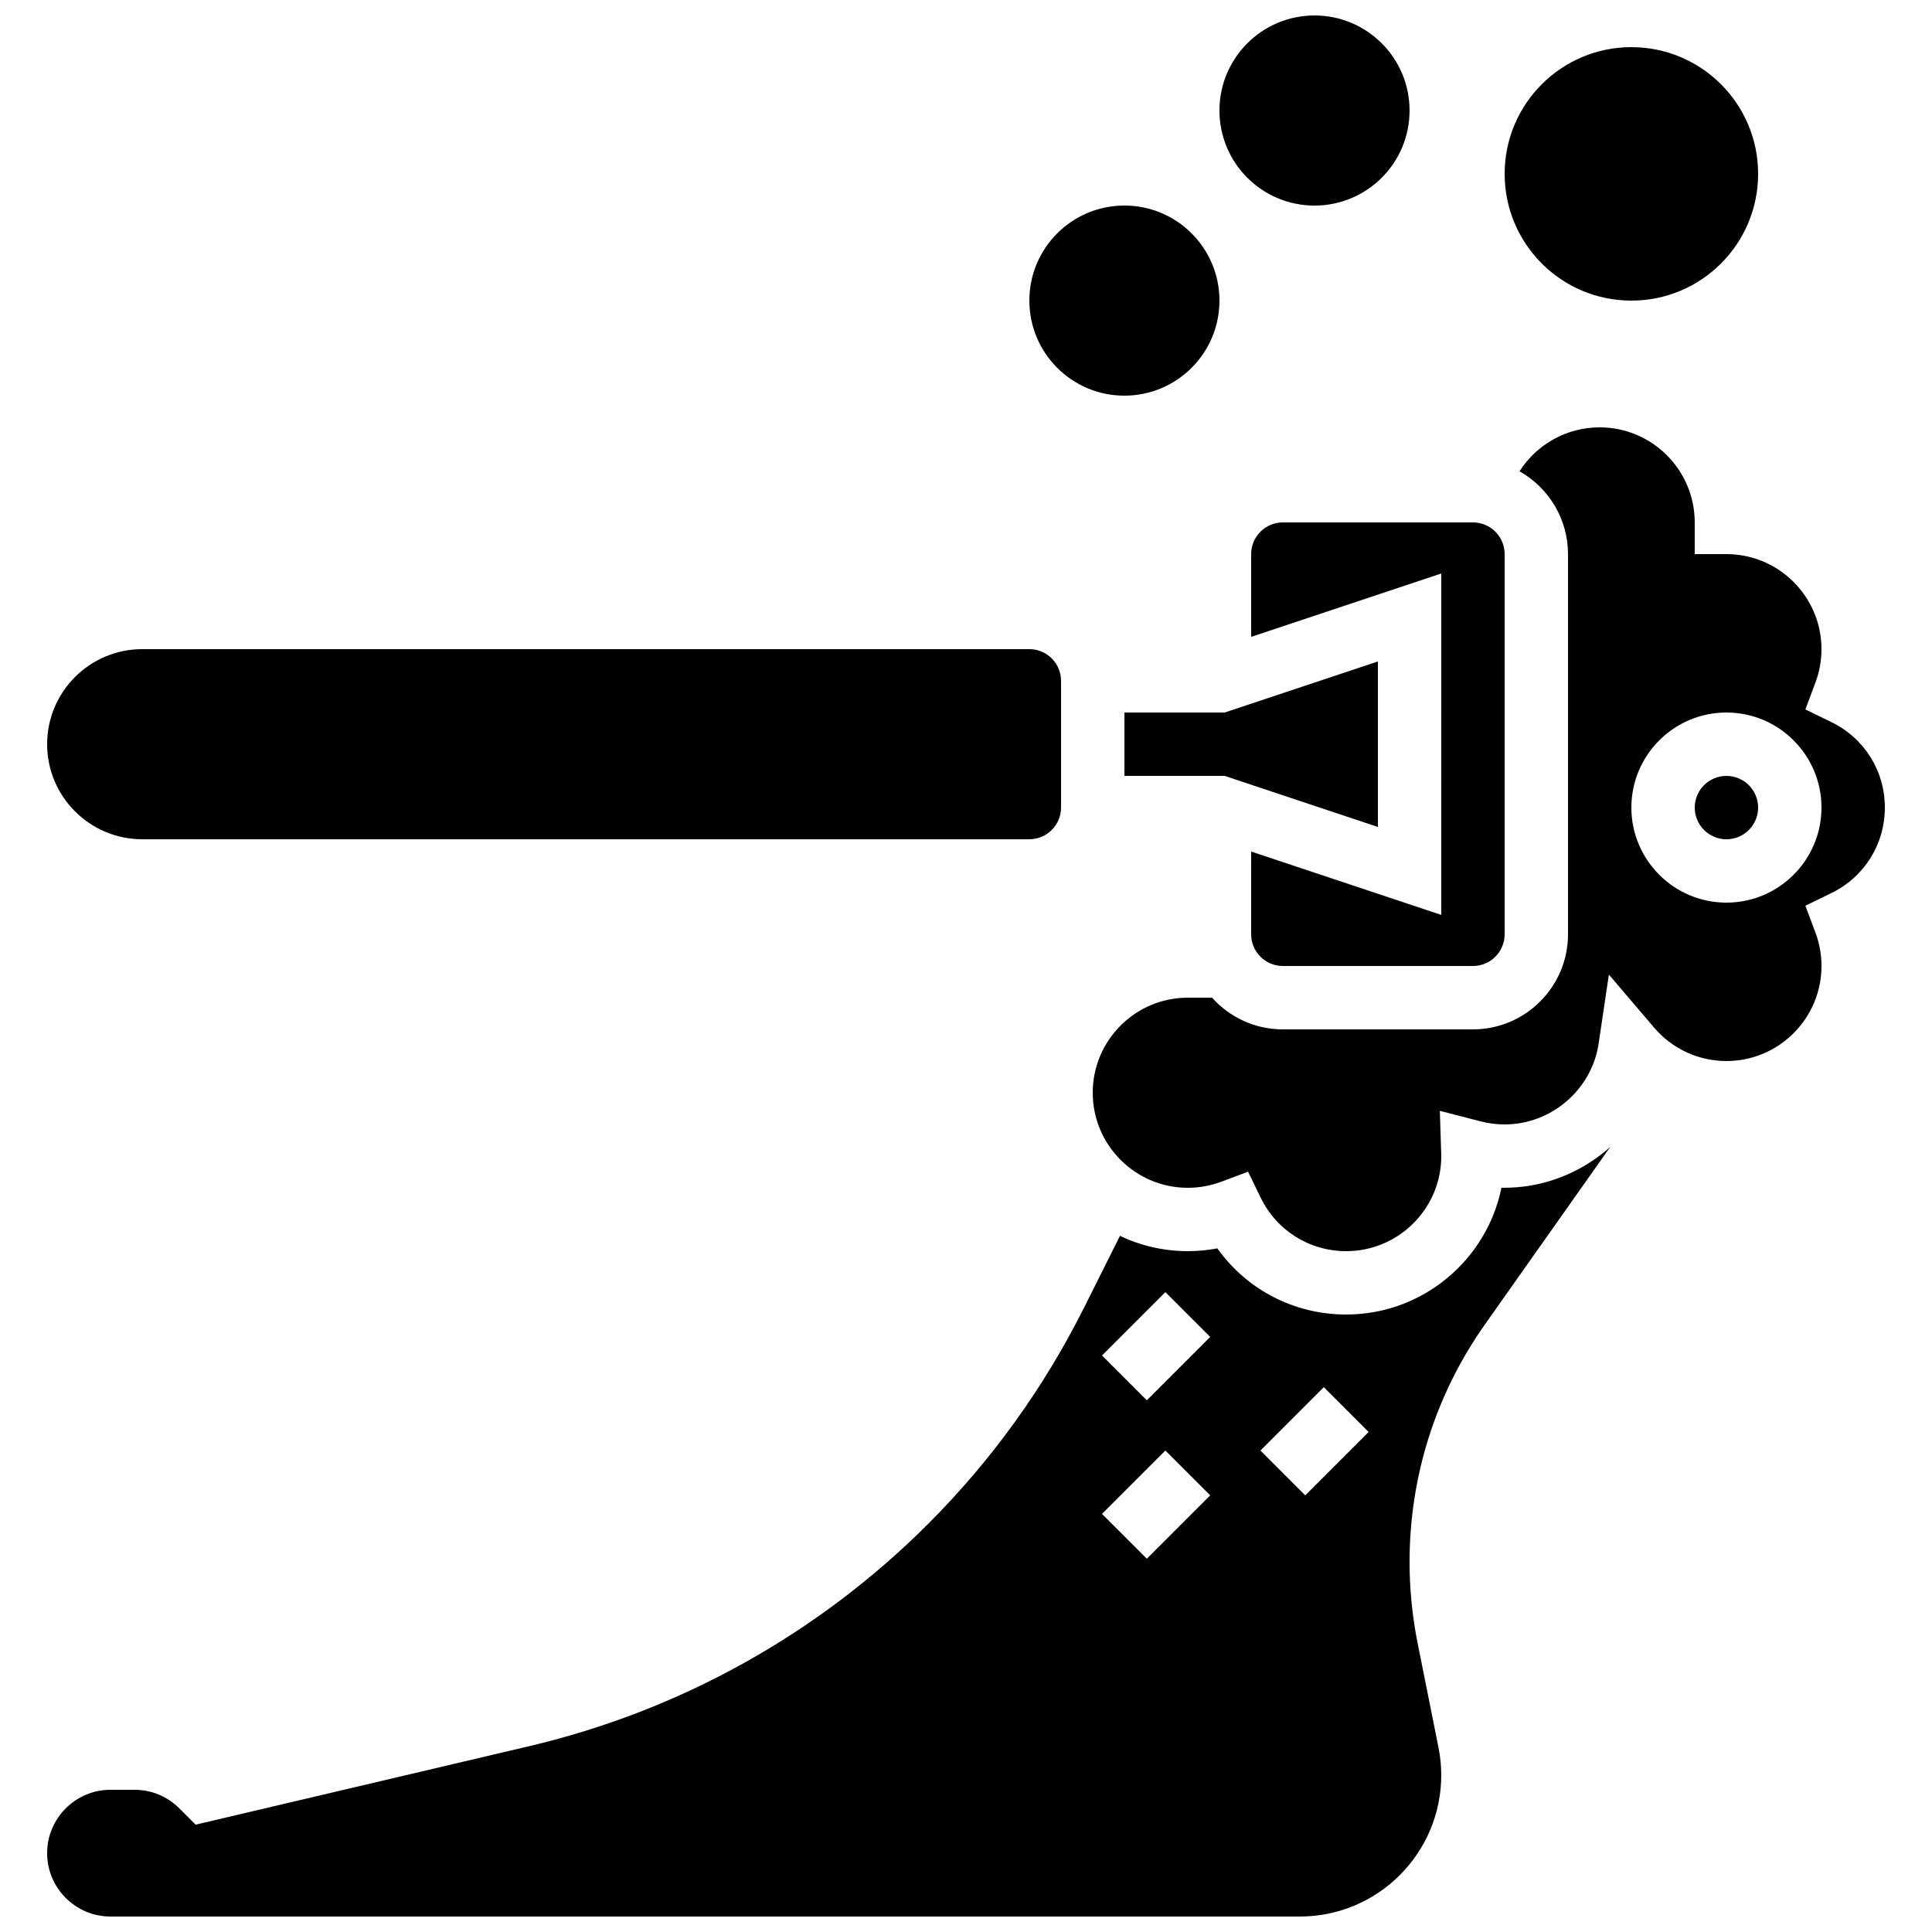
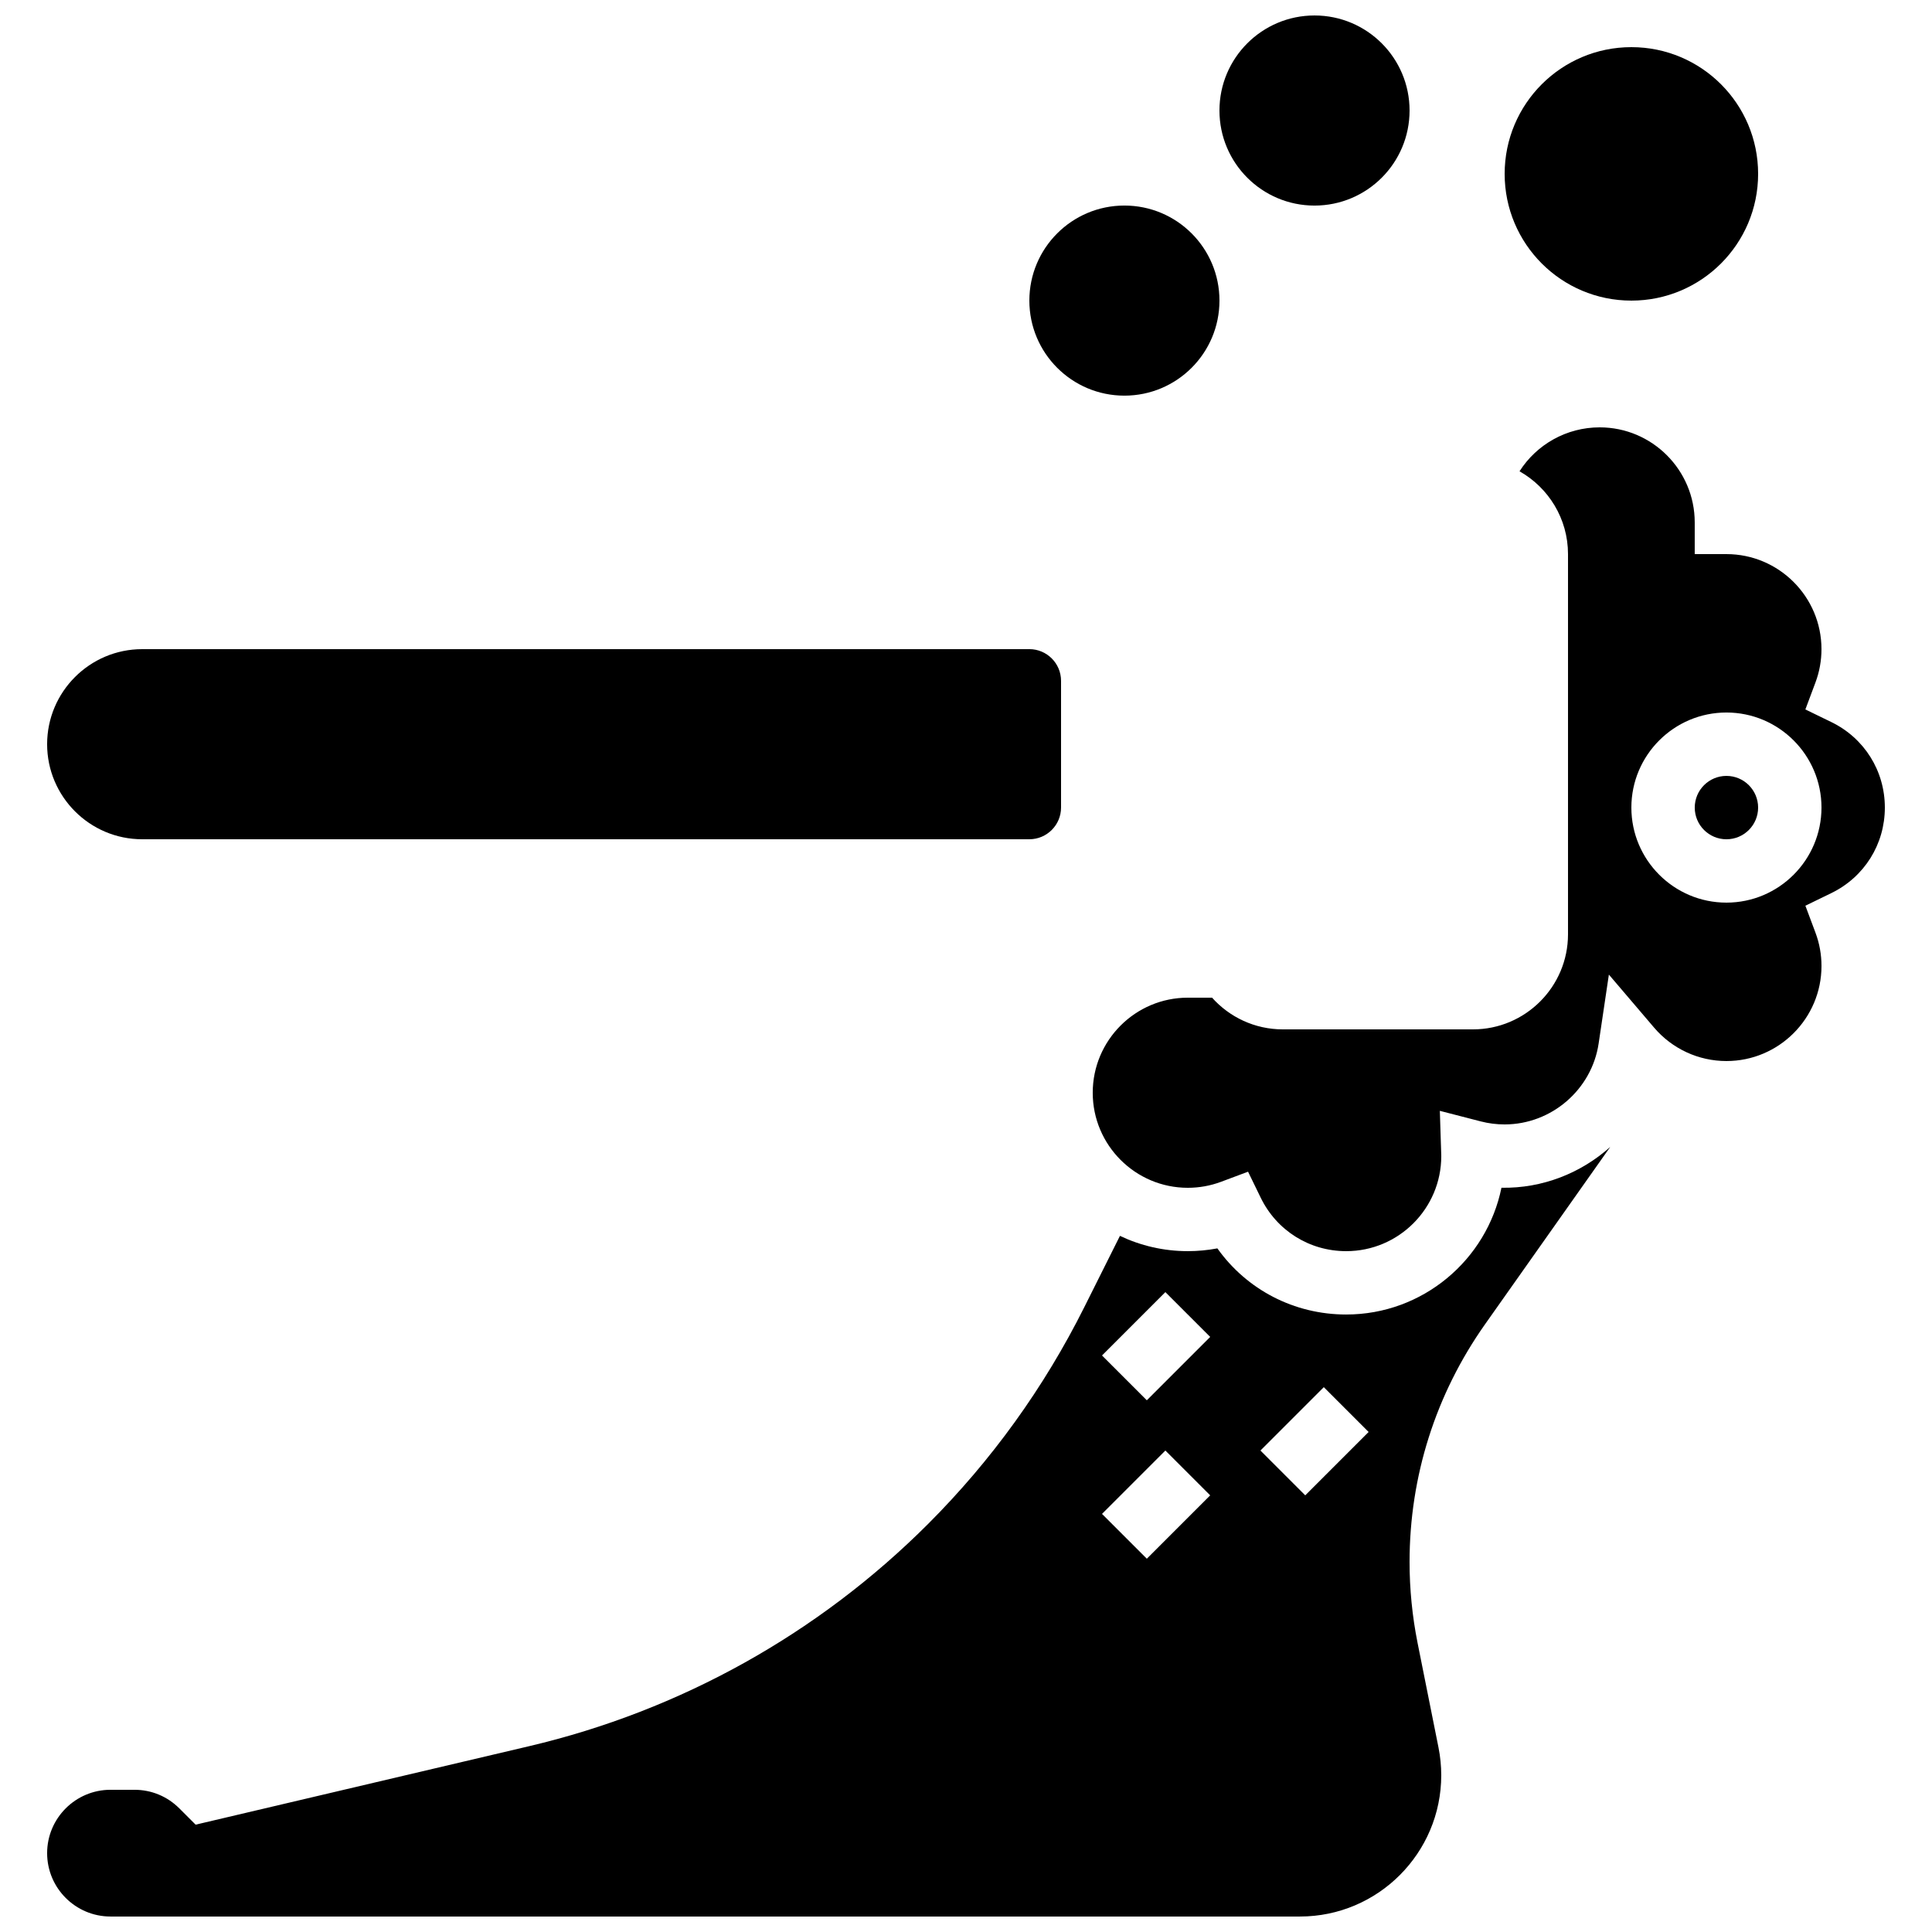
<svg xmlns="http://www.w3.org/2000/svg" width="800px" height="800px" version="1.1" viewBox="144 144 512 512">
  <defs>
    <clipPath id="b">
      <path d="m156 447h415v204.9h-415z" />
    </clipPath>
    <clipPath id="a">
      <path d="m467 148.09h51v50.906h-51z" />
    </clipPath>
  </defs>
-   <path d="m509.16 319.29-40.621 13.539h-26.551v16.793h26.551l40.621 13.539z" />
  <g clip-path="url(#b)">
    <path d="m500.76 492.36c-13.801 0-26.348-6.57-34.145-17.527-2.574 0.488-5.195 0.734-7.84 0.734-6.43 0-12.523-1.457-17.977-4.051l-9.465 18.926c-10.645 21.289-24.574 40.617-41.406 57.445-29.086 29.086-65.629 49.441-105.67 58.863l-88.414 20.805-4.328-4.324c-3.172-3.172-7.391-4.918-11.875-4.918h-6.356c-9.258 0-16.793 7.535-16.793 16.793s7.535 16.793 16.793 16.793h315.22c20.645 0 37.441-16.797 37.441-37.445 0-2.461-0.246-4.93-0.727-7.344l-5.551-27.746c-1.402-7.035-2.117-14.242-2.117-21.414 0-22.676 6.914-44.457 19.992-62.988l33.184-47.008c-7.711 6.898-17.914 11.012-28.824 10.812-3.902 19.145-20.867 33.594-41.145 33.594zm-52.84 64.715-11.875-11.875 16.793-16.793 11.875 11.875zm0-41.984-11.875-11.875 16.793-16.793 11.875 11.875zm41.984 25.191-11.875-11.875 16.793-16.793 11.875 11.875z" />
  </g>
-   <path d="m475.57 290.84v21.938l50.383-16.793-0.004 90.473-50.383-16.793 0.004 21.938c0 4.629 3.766 8.398 8.398 8.398h50.383c4.629 0 8.398-3.766 8.398-8.398v-100.76c0-4.629-3.766-8.398-8.398-8.398h-50.383c-4.633 0-8.398 3.769-8.398 8.398z" />
  <path d="m629.31 335.35-6.867-3.34 2.676-7.152c1.055-2.824 1.59-5.793 1.59-8.824 0-13.891-11.301-25.191-25.191-25.191h-8.398v-8.398c0-13.891-11.301-25.191-25.191-25.191-8.793 0-16.711 4.543-21.238 11.645 7.664 4.328 12.848 12.539 12.848 21.945v100.76c0 13.891-11.301 25.191-25.191 25.191h-50.383c-7.445 0-14.141-3.246-18.754-8.398h-6.434c-13.891 0-25.191 11.301-25.191 25.191 0 13.891 11.301 25.191 25.191 25.191 3.031 0 6-0.535 8.82-1.59l7.152-2.676 3.34 6.867c4.258 8.754 12.945 14.191 22.672 14.191 13.891 0 25.191-11.301 25.191-25.191 0-0.18-0.008-0.359-0.012-0.535l-0.367-11.461 10.848 2.801c2.055 0.531 4.184 0.801 6.324 0.801 12.383 0 23.094-9.219 24.91-21.445l2.715-18.262 11.98 14.047c4.805 5.637 11.789 8.863 19.172 8.863 13.891 0 25.191-11.301 25.191-25.191 0-3.031-0.535-6-1.59-8.82l-2.676-7.152 6.867-3.34c8.754-4.258 14.191-12.945 14.191-22.668 0-9.727-5.438-18.414-14.195-22.668zm-27.789 47.855c-13.891 0-25.191-11.301-25.191-25.191s11.301-25.191 25.191-25.191c13.891 0 25.191 11.301 25.191 25.191-0.004 13.895-11.301 25.191-25.191 25.191z" />
  <path d="m181.68 366.41h235.11c4.629 0 8.398-3.766 8.398-8.398v-33.586c0-4.629-3.766-8.398-8.398-8.398l-235.11 0.004c-13.891 0-25.191 11.301-25.191 25.191 0.004 13.887 11.305 25.188 25.191 25.188z" />
  <path d="m609.92 358.02c0 4.637-3.758 8.395-8.395 8.395-4.637 0-8.398-3.758-8.398-8.395 0-4.641 3.762-8.398 8.398-8.398 4.637 0 8.395 3.758 8.395 8.398" />
  <path d="m467.17 223.66c0 13.914-11.277 25.191-25.188 25.191-13.914 0-25.191-11.277-25.191-25.191 0-13.91 11.277-25.188 25.191-25.188 13.91 0 25.188 11.277 25.188 25.188" />
  <g clip-path="url(#a)">
    <path d="m517.55 173.29c0 13.91-11.277 25.191-25.191 25.191-13.91 0-25.191-11.281-25.191-25.191 0-13.914 11.281-25.191 25.191-25.191 13.914 0 25.191 11.277 25.191 25.191" />
  </g>
  <path d="m609.92 190.08c0 18.551-15.035 33.586-33.586 33.586s-33.586-15.035-33.586-33.586 15.035-33.586 33.586-33.586 33.586 15.035 33.586 33.586" />
</svg>